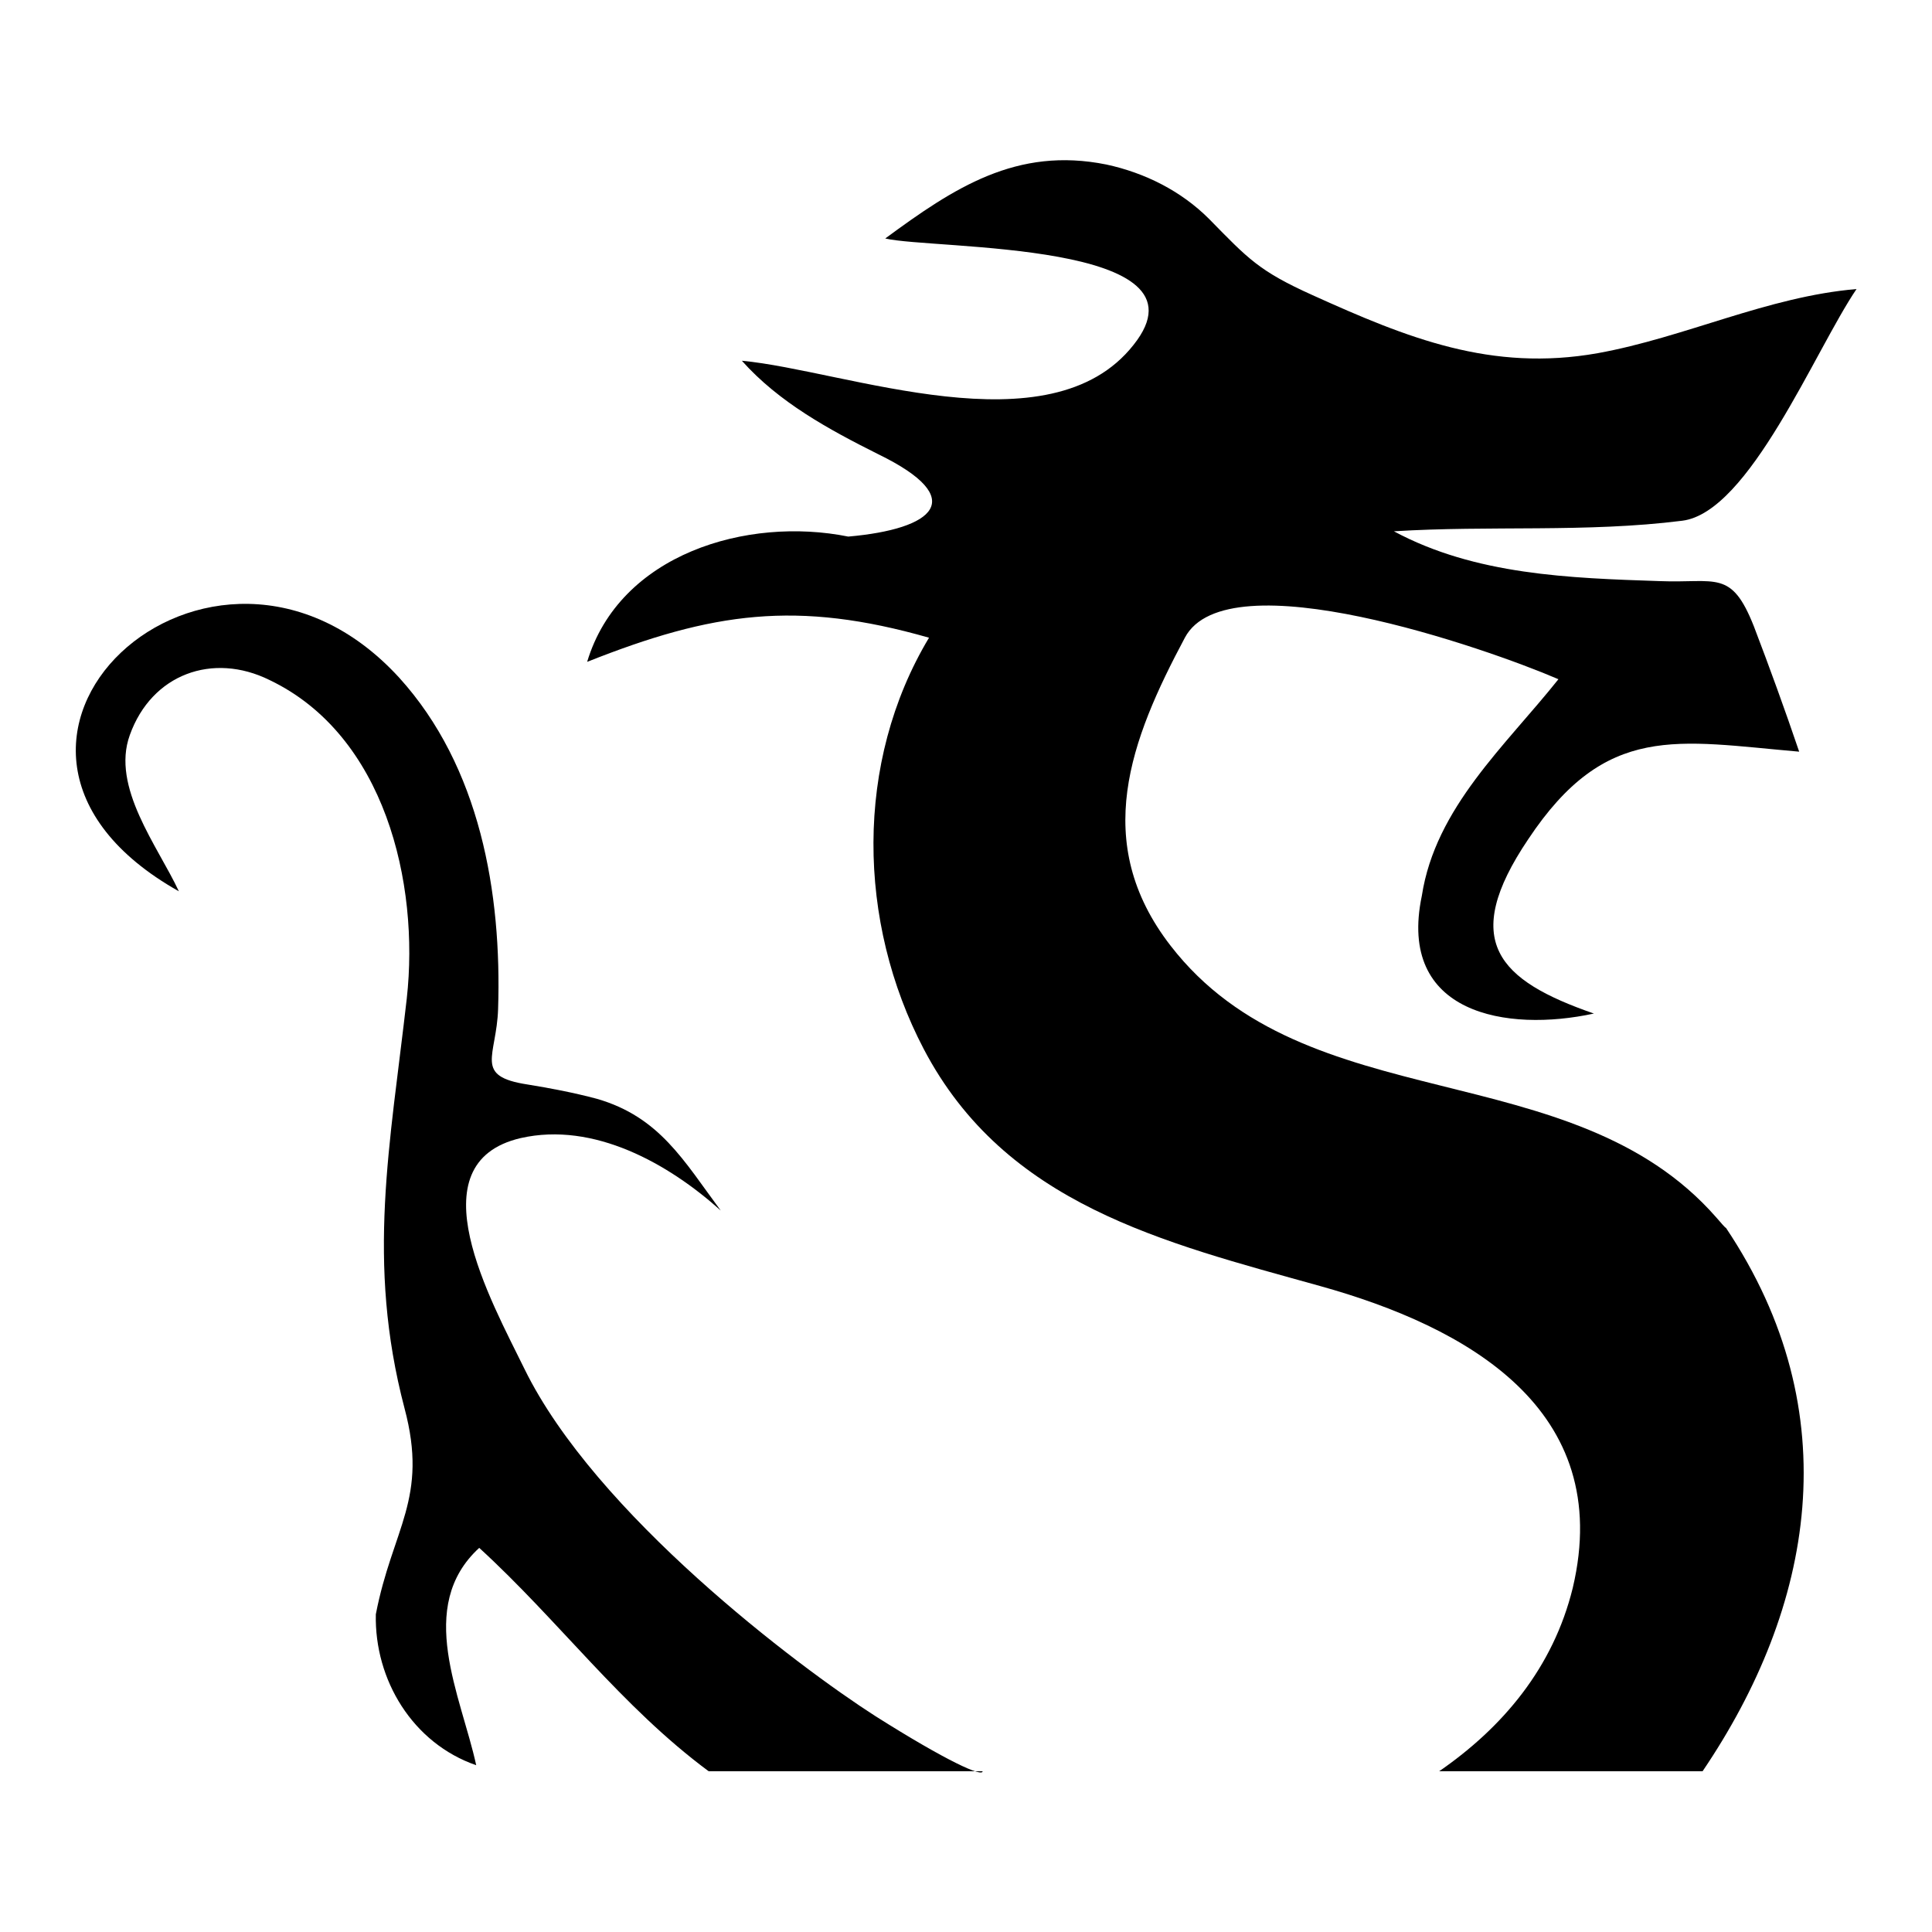
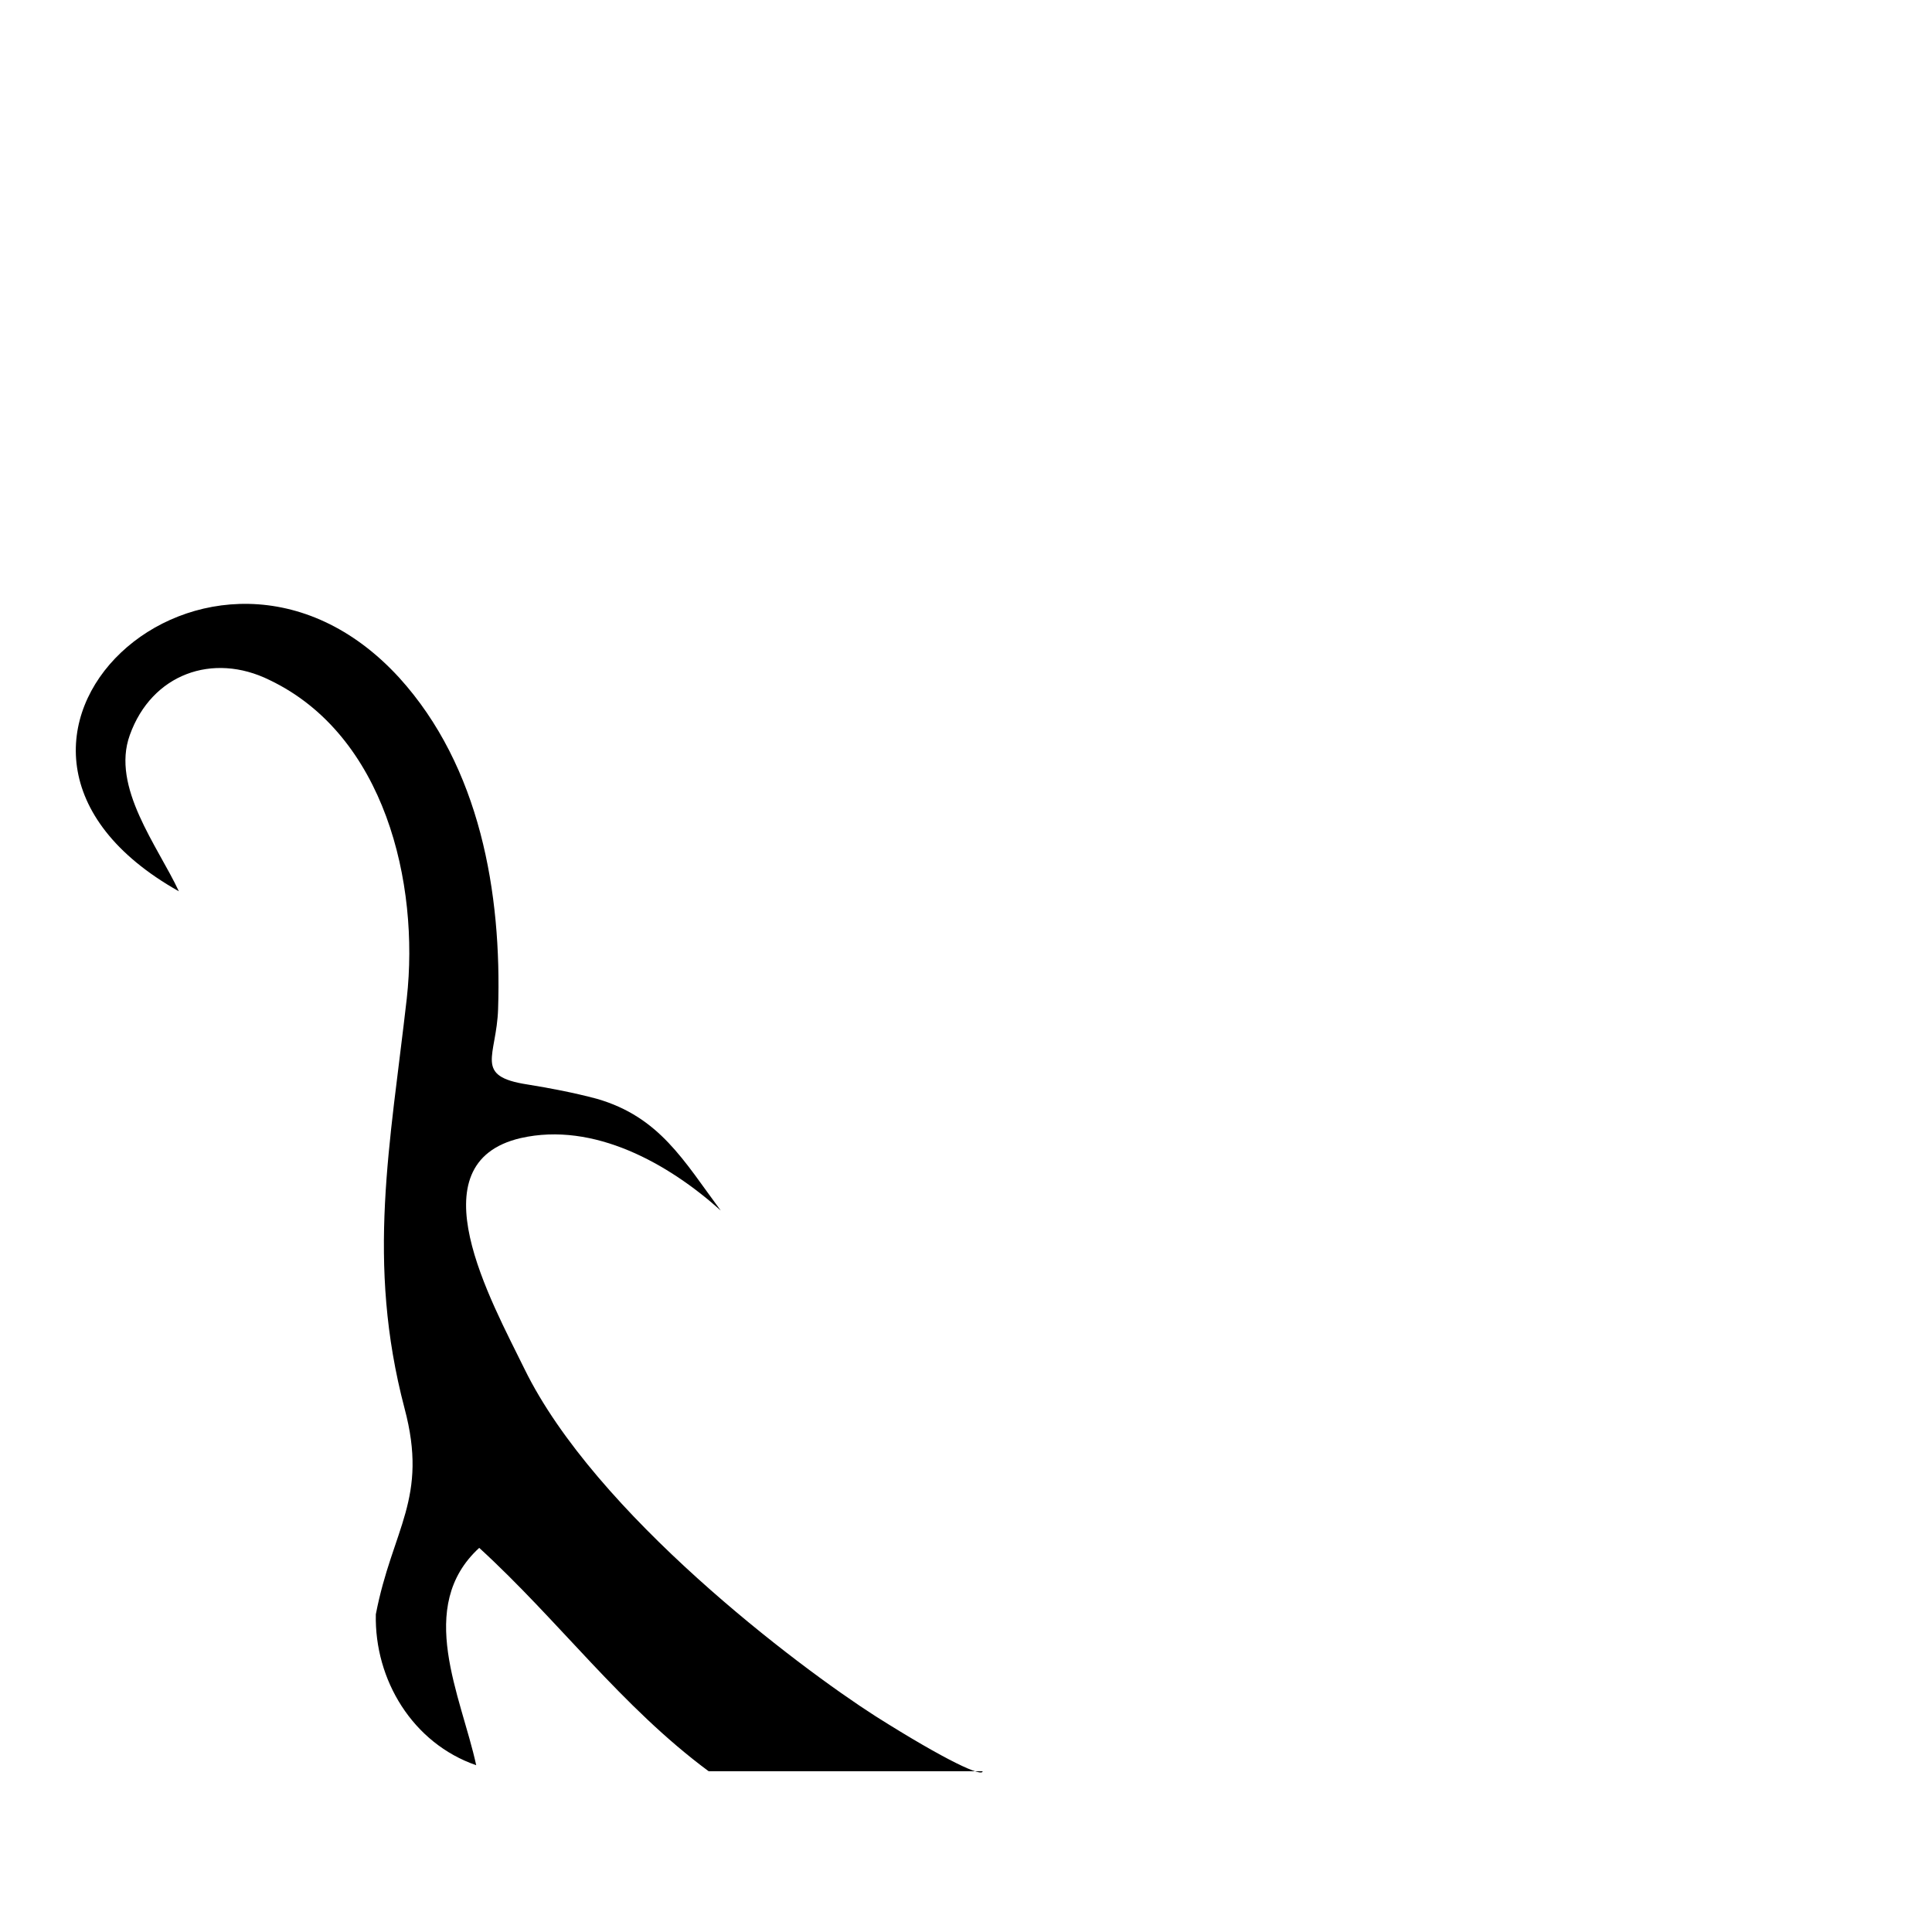
<svg xmlns="http://www.w3.org/2000/svg" version="1.1" x="0px" y="0px" viewBox="0 0 256 256" enable-background="new 0 0 256 256" xml:space="preserve">
  <g>
    <g>
-       <path fill="#000000" d="M228.7,162.7c-0.1,0-0.6-0.6-1.3-1.4c-19.2-21.9-54.3-12.7-72.3-36c-10.6-13.7-5.3-27.3,1.9-40.8c5.6-10.6,40,1.4,49.5,5.5c-7,8.8-16.3,17-18.1,28.7c-3.3,15.7,11.3,18.1,22.8,15.6c-12.7-4.4-17.8-9.6-8.7-23.1c10.3-15.5,19.7-13,35.9-11.6c-1.9-5.6-3.9-11.1-6-16.6c-3-7.6-5-5.7-12.5-6c-11.9-0.4-24.4-0.8-35.2-6.6c12.7-0.8,25.5,0.2,38.2-1.4c8.9-1.1,17.6-22.6,23.1-30.7c-11.8,1-22.7,6.4-34.3,8.5c-14.1,2.5-25.2-2-37.8-7.7c-7.1-3.2-8.5-4.8-13.7-10.1c-3.7-3.7-8.5-6.1-13.6-7.2c-11.9-2.4-20.2,3.1-29.3,9.8c6.3,1.5,43.9,0.3,32.9,14.1c-11.1,14.1-38.1,3.4-51.9,2.1c4.9,5.5,11.5,9.1,18.1,12.4c12.1,5.9,7.4,9.9-4,10.9C99,68.4,82.1,73.4,77.8,87.7c16.6-6.6,27.8-8.2,45.3-3.2c-9.9,16.5-9.5,37.7-0.7,54.5c10.8,20.6,31.7,25.6,52.5,31.4c19.4,5.4,39.1,16.3,33.5,40c-2.6,10.6-9.3,18.5-17.7,24.3h34.9C240.3,213,245.1,187.2,228.7,162.7z" />
      <path fill="#000000" d="M17.2,97.4c2.9-8.1,11-11,18.5-7.3C51,97.4,55.6,117,53.9,132.3c-2.2,19.4-5.4,34.9-0.3,54.3c3.2,12-1.6,15.9-3.8,27.3c-0.2,8.7,4.9,17.1,13.3,20c-2-9.2-8.1-21,0.4-28.8c10.6,9.7,18.8,21,30.4,29.6h9.3h27c0,0.8-4.7-1.3-14.2-7.3c-10.3-6.6-37.1-26.8-46.5-46c-4.4-9-14.7-27.3-0.5-30.6c9.7-2.2,19.6,3.4,26.5,9.6c-4.9-6.6-8.1-12.4-16.4-14.8c-3-0.8-6.1-1.4-9.2-1.9c-7.2-1.1-4.1-3.7-3.9-10c0.5-15.4-2.4-32.1-13.1-43.9c-24.9-27.2-63.7,8.9-29.2,28.3C20.9,112.1,14.7,104.3,17.2,97.4z" />
    </g>
  </g>
</svg>